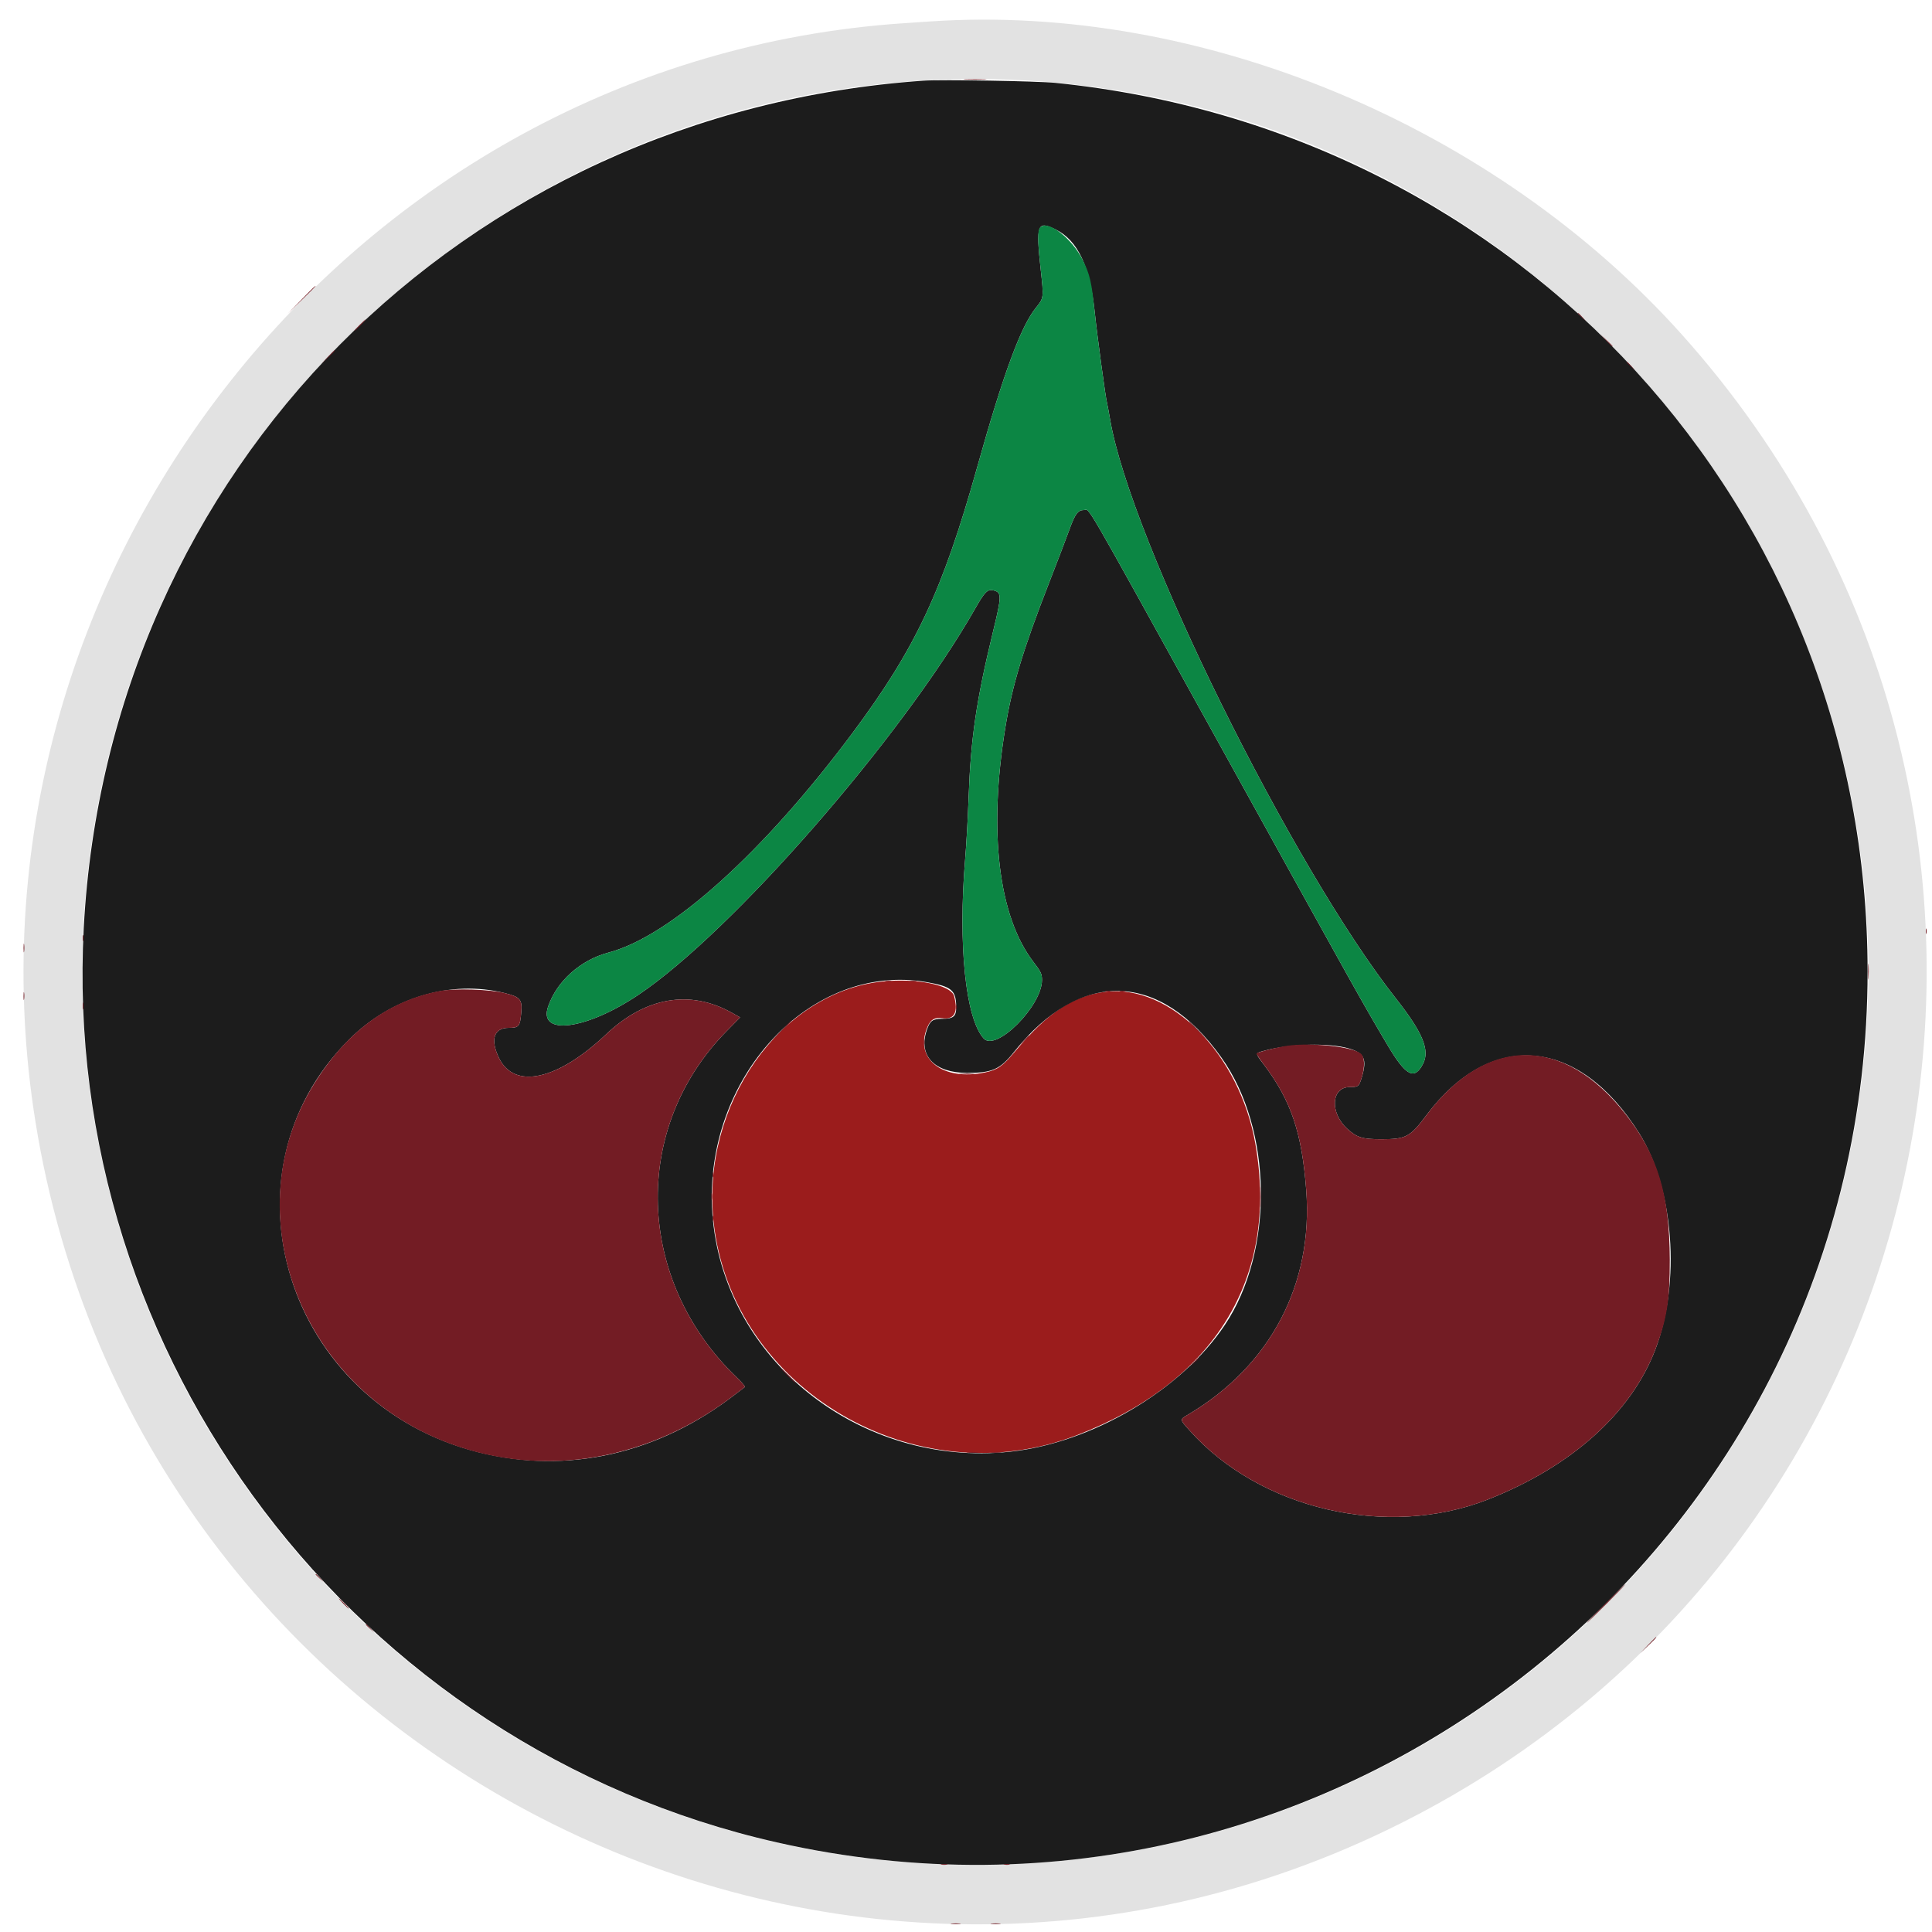
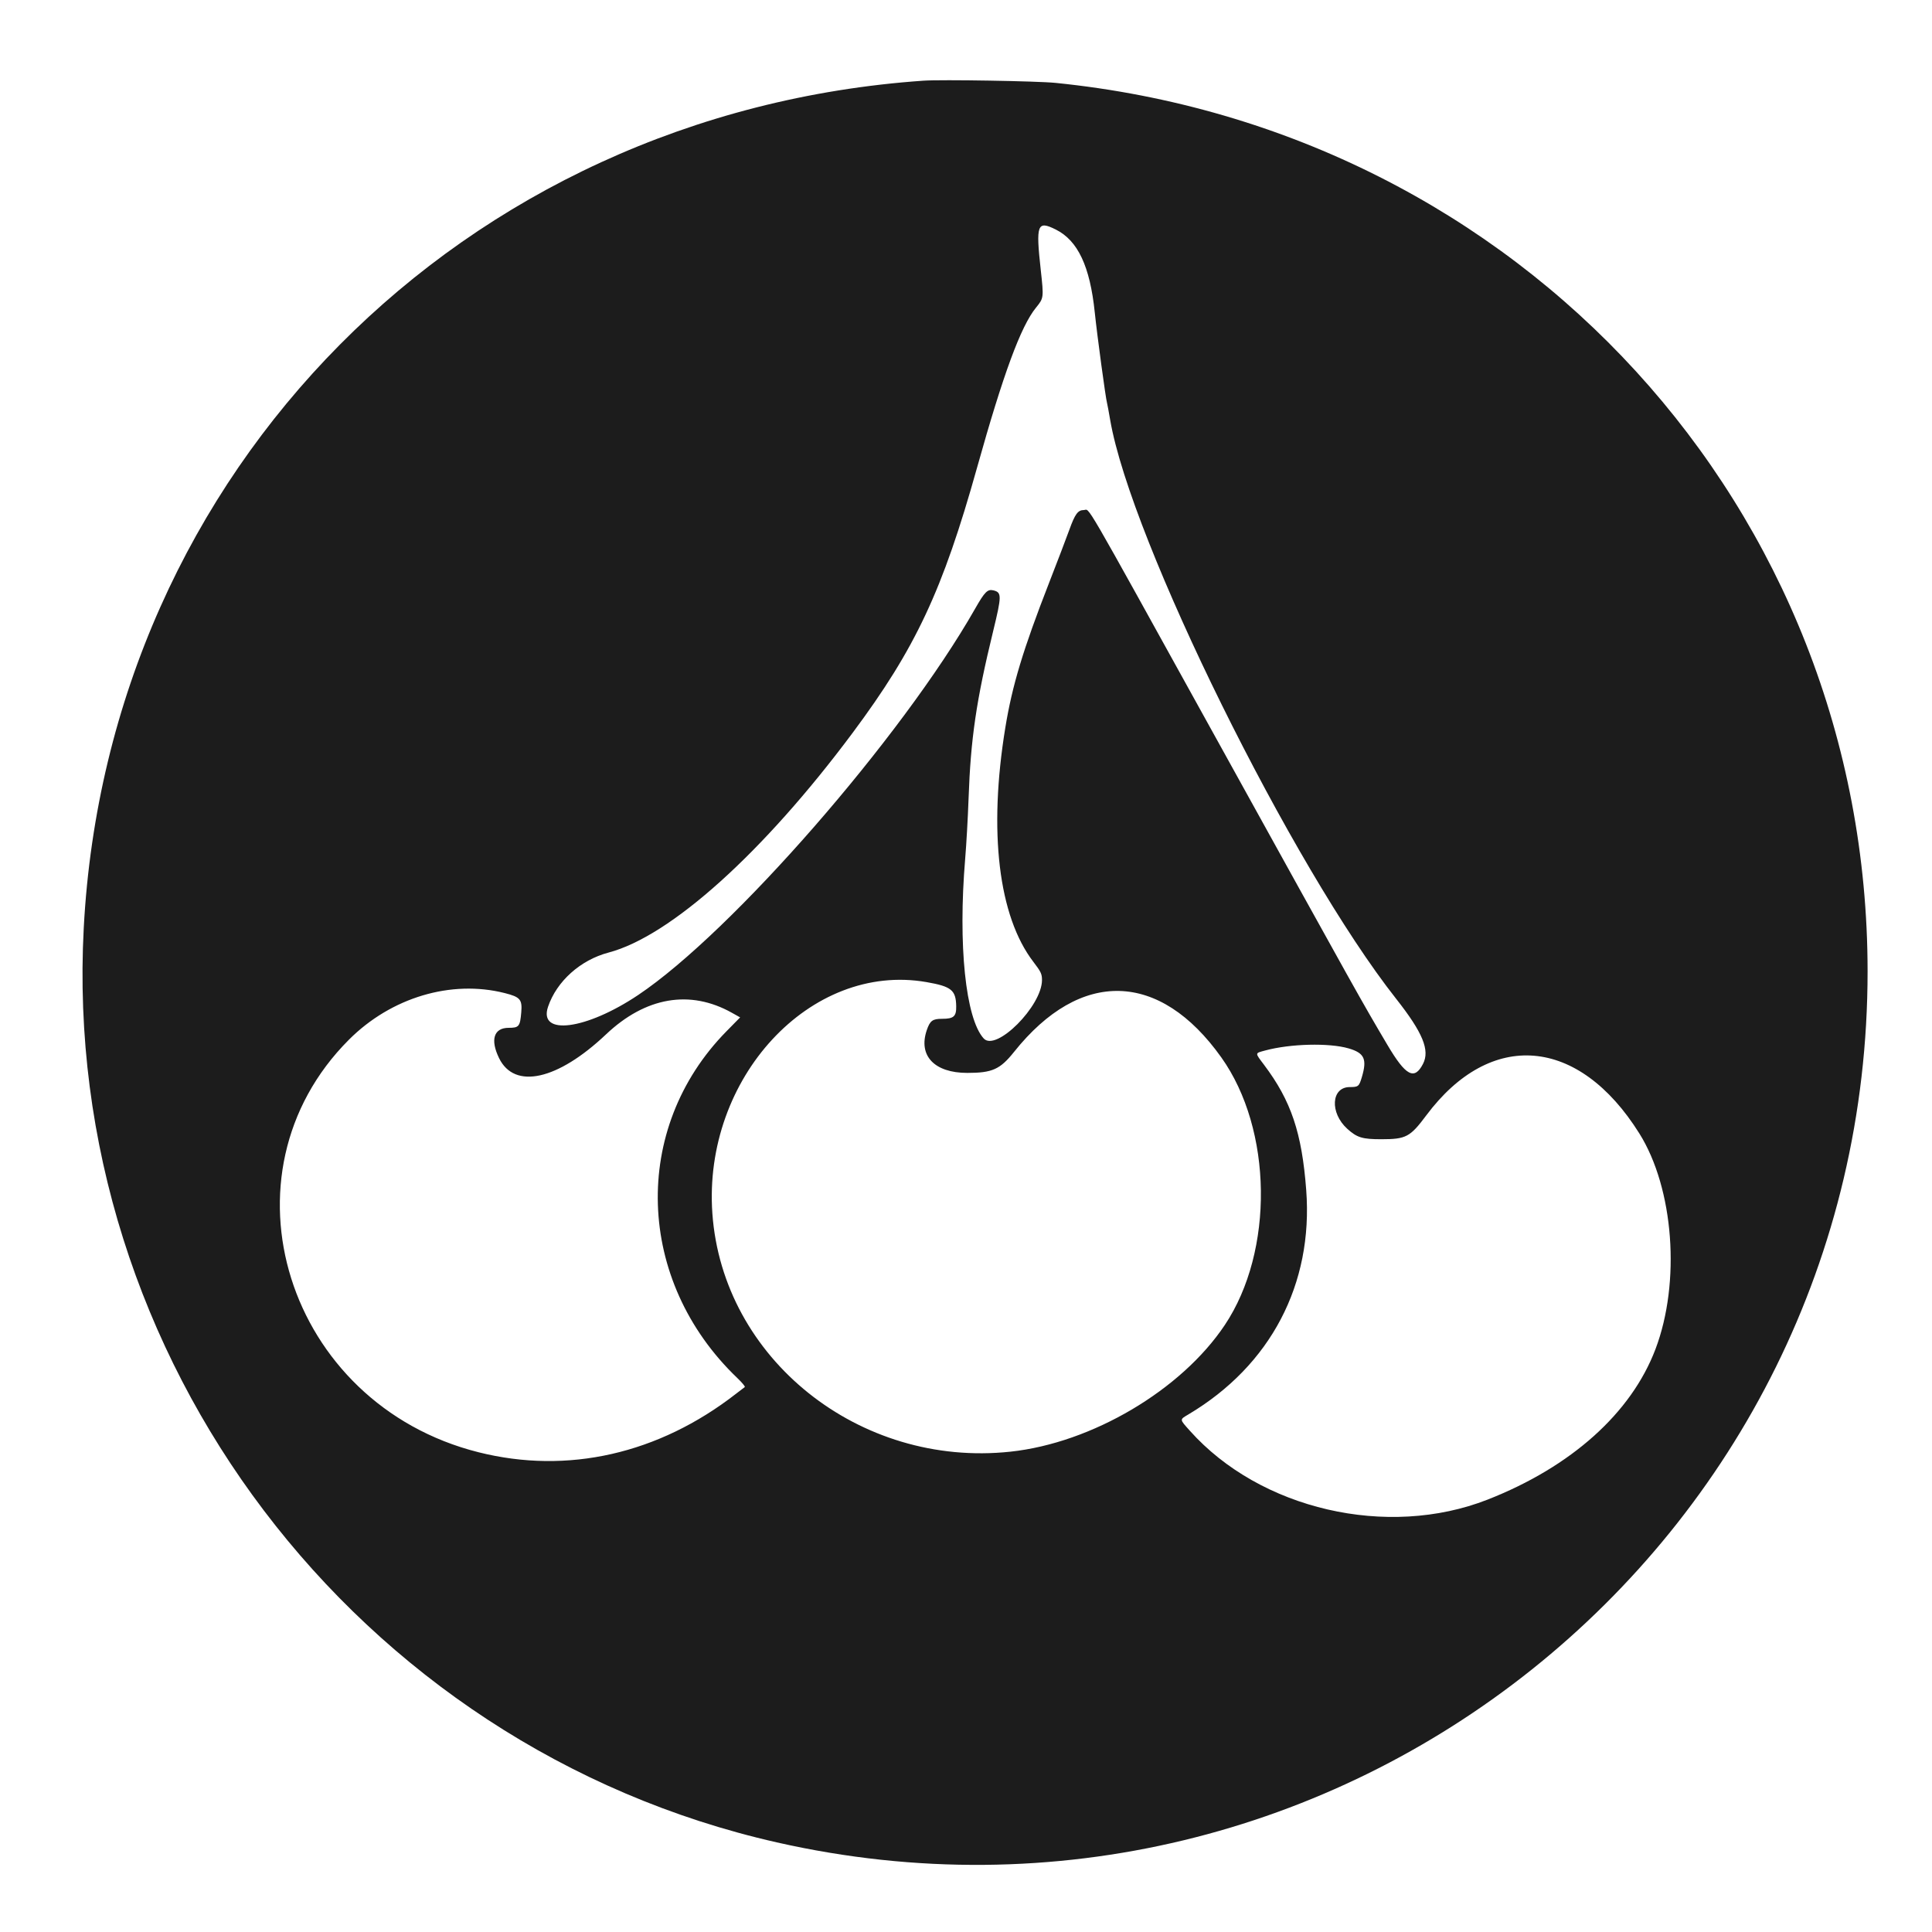
<svg xmlns="http://www.w3.org/2000/svg" id="svg" version="1.1" width="400" height="400" viewBox="0, 0, 400,400">
  <g id="svgg">
-     <path id="path0" d="M192.533 4.442 C 191.873 4.487,189.413 4.653,187.067 4.811 C 73.274 12.466,-10.840 118.919,7.344 232.267 C 28.396 363.500,171.263 436.974,289.867 377.563 C 406.408 319.184,435.322 166.642,348.286 69.349 C 309.512 26.005,248.578 0.612,192.533 4.442 M214.800 16.816 C 318.856 24.073,396.450 116.242,385.854 220.000 C 376.066 315.843,294.381 388.093,198.133 386.038 C 84.850 383.619,0.515 281.290,19.755 169.600 C 35.803 76.438,120.328 10.227,214.800 16.816 " stroke="none" fill="#e2e2e2" fill-rule="evenodd" />
-     <path id="path1" d="M182.735 203.204 C 161.533 205.398,145.114 228.773,147.748 253.011 C 151.512 287.639,189.540 309.985,222.889 297.165 C 251.514 286.161,264.773 264.541,259.908 236.800 C 256.645 218.193,242.266 203.662,228.788 205.352 C 222.100 206.191,216.968 209.595,210.120 217.734 C 207.570 220.764,206.534 221.491,204.000 222.027 C 195.158 223.897,189.191 219.219,192.016 212.630 C 192.687 211.064,193.481 210.597,195.106 210.812 C 197.599 211.142,198.429 209.576,197.534 206.229 C 196.919 203.933,189.785 202.474,182.735 203.204 " stroke="none" fill="#9b1c1c" fill-rule="evenodd" />
    <path id="path2" d="M191.200 16.703 C 95.721 23.351,22.357 97.377,17.338 192.133 C 12.625 281.106,73.691 361.685,160.800 381.439 C 276.625 407.705,386.707 319.798,386.664 201.071 C 386.630 105.389,314.857 26.880,218.533 17.160 C 214.737 16.777,194.901 16.445,191.200 16.703 M218.597 47.527 C 223.160 49.806,225.669 55.141,226.658 64.667 C 227.163 69.528,228.921 82.506,229.205 83.467 C 229.270 83.687,229.560 85.247,229.849 86.933 C 234.120 111.862,267.521 179.474,289.065 206.800 C 294.572 213.785,296.079 217.439,294.619 220.264 C 292.831 223.723,291.048 222.768,287.233 216.311 C 281.779 207.080,281.896 207.291,250.868 151.200 C 223.492 101.711,225.750 105.600,224.405 105.600 C 223.166 105.600,222.572 106.410,221.376 109.734 C 220.795 111.347,218.917 116.267,217.202 120.667 C 211.808 134.506,209.569 141.916,208.139 150.667 C 204.622 172.174,206.721 189.706,213.942 199.132 C 215.515 201.185,215.733 201.644,215.733 202.906 C 215.733 208.296,206.216 217.824,203.657 214.996 C 199.908 210.854,198.338 195.639,199.825 177.867 C 200.076 174.860,200.395 169.220,200.532 165.333 C 200.971 152.882,202.124 145.040,205.634 130.621 C 207.400 123.368,207.406 122.663,205.709 122.237 C 204.470 121.926,203.894 122.498,201.878 126.039 C 186.724 152.663,151.563 192.975,132.133 206.001 C 121.352 213.229,111.400 214.527,113.469 208.435 C 115.263 203.150,120.176 198.752,126.000 197.216 C 138.827 193.835,158.058 176.522,176.524 151.733 C 189.557 134.237,195.157 122.300,202.294 96.800 C 207.734 77.363,211.351 67.549,214.497 63.687 C 216.106 61.711,216.113 61.660,215.482 55.940 C 214.433 46.431,214.740 45.601,218.597 47.527 M191.826 203.334 C 196.978 204.232,197.912 204.990,197.972 208.323 C 198.010 210.444,197.461 210.933,195.048 210.933 C 193.072 210.933,192.548 211.323,191.879 213.284 C 190.077 218.573,193.452 222.133,200.266 222.133 C 205.442 222.133,207.056 221.408,209.948 217.786 C 223.705 200.551,240.098 200.990,252.868 218.936 C 263.497 233.872,263.824 258.996,253.588 274.322 C 244.582 287.808,226.077 298.744,209.200 300.554 C 177.910 303.911,149.621 281.302,147.489 251.234 C 145.502 223.218,167.788 199.142,191.826 203.334 M104.482 205.601 C 107.700 206.414,108.145 206.927,107.923 209.569 C 107.676 212.524,107.453 212.800,105.310 212.800 C 102.238 212.800,101.462 215.265,103.331 219.086 C 106.531 225.627,115.449 223.639,125.480 214.149 C 133.656 206.412,142.852 204.832,151.511 209.674 L 153.237 210.639 150.405 213.519 C 130.606 233.653,131.593 265.162,152.653 285.306 C 153.634 286.245,154.330 287.085,154.200 287.173 C 154.071 287.261,153.245 287.893,152.365 288.578 C 136.353 301.033,117.514 305.307,99.067 300.671 C 59.298 290.677,44.372 243.127,72.251 215.248 C 80.984 206.515,93.394 202.801,104.482 205.601 M279.200 217.055 C 282.479 218.008,283.064 219.252,281.973 222.952 C 281.385 224.944,281.239 225.067,279.453 225.067 C 275.593 225.067,275.280 230.401,278.947 233.714 C 280.962 235.534,282.052 235.867,286.000 235.865 C 291.104 235.863,291.943 235.418,295.292 230.933 C 308.630 213.074,326.848 214.616,339.408 234.667 C 346.551 246.069,348.001 265.476,342.746 279.333 C 337.732 292.555,325.317 303.682,308.000 310.475 C 287.237 318.619,260.887 312.522,246.333 296.205 C 244.172 293.781,244.185 293.950,246.074 292.824 C 263.066 282.703,271.903 265.870,270.440 246.412 C 269.548 234.539,267.314 227.904,261.702 220.454 C 259.784 217.906,259.769 218.081,261.949 217.491 C 267.134 216.087,275.173 215.884,279.200 217.055 " stroke="none" fill="#1c1c1c" fill-rule="evenodd" />
-     <path id="path3" d="M215.377 47.061 C 214.774 47.664,214.799 49.748,215.482 55.940 C 216.113 61.660,216.106 61.711,214.497 63.687 C 211.351 67.549,207.734 77.363,202.294 96.800 C 195.157 122.300,189.557 134.237,176.524 151.733 C 158.058 176.522,138.827 193.835,126.000 197.216 C 120.176 198.752,115.263 203.150,113.469 208.435 C 111.400 214.527,121.352 213.229,132.133 206.001 C 151.563 192.975,186.724 152.663,201.878 126.039 C 203.894 122.498,204.470 121.926,205.709 122.237 C 207.406 122.663,207.400 123.368,205.634 130.621 C 202.124 145.040,200.971 152.882,200.532 165.333 C 200.395 169.220,200.076 174.860,199.825 177.867 C 198.338 195.639,199.908 210.854,203.657 214.996 C 206.216 217.824,215.733 208.296,215.733 202.906 C 215.733 201.644,215.515 201.185,213.942 199.132 C 206.721 189.706,204.622 172.174,208.139 150.667 C 209.569 141.916,211.808 134.506,217.202 120.667 C 218.917 116.267,220.795 111.347,221.376 109.734 C 222.572 106.410,223.166 105.600,224.405 105.600 C 225.750 105.600,223.492 101.711,250.868 151.200 C 281.896 207.291,281.779 207.080,287.233 216.311 C 291.048 222.768,292.831 223.723,294.619 220.264 C 296.079 217.439,294.572 213.785,289.065 206.800 C 267.521 179.474,234.120 111.862,229.849 86.933 C 229.560 85.247,229.270 83.687,229.205 83.467 C 228.921 82.506,227.163 69.528,226.658 64.667 C 226.003 58.353,225.665 56.873,224.197 53.881 C 221.978 49.358,216.960 45.478,215.377 47.061 " stroke="none" fill="#0c8644" fill-rule="evenodd" />
-     <path id="path4" d="M199.933 16.465 C 200.997 16.515,202.737 16.515,203.800 16.465 C 204.863 16.414,203.993 16.373,201.867 16.373 C 199.740 16.373,198.870 16.414,199.933 16.465 M62.395 62.067 L 59.600 64.933 62.467 62.138 C 64.043 60.601,65.333 59.311,65.333 59.271 C 65.333 59.079,64.992 59.404,62.395 62.067 M326.667 64.883 C 326.667 64.929,327.057 65.319,327.533 65.750 L 328.400 66.533 327.617 65.667 C 326.887 64.859,326.667 64.677,326.667 64.883 M74.400 67.333 C 73.752 67.993,73.282 68.533,73.356 68.533 C 73.429 68.533,74.019 67.993,74.667 67.333 C 75.314 66.673,75.784 66.133,75.711 66.133 C 75.638 66.133,75.048 66.673,74.400 67.333 M332.522 70.467 C 333.627 71.644,333.867 71.856,333.867 71.656 C 333.867 71.613,333.297 71.043,332.600 70.389 L 331.333 69.200 332.522 70.467 M67.857 73.933 L 66.533 75.333 67.933 74.010 C 69.234 72.780,69.456 72.533,69.257 72.533 C 69.214 72.533,68.584 73.163,67.857 73.933 M336.800 75.017 C 336.800 75.063,337.190 75.453,337.667 75.883 L 338.533 76.667 337.750 75.800 C 337.020 74.992,336.800 74.811,336.800 75.017 M398.729 192.800 C 398.729 193.313,398.783 193.523,398.850 193.267 C 398.918 193.010,398.918 192.590,398.850 192.333 C 398.783 192.077,398.729 192.287,398.729 192.800 M17.134 194.267 C 17.137 194.853,17.191 195.062,17.255 194.730 C 17.319 194.399,17.317 193.919,17.250 193.664 C 17.183 193.409,17.131 193.680,17.134 194.267 M4.880 196.267 C 4.880 197.073,4.930 197.403,4.991 197.000 C 5.052 196.597,5.052 195.937,4.991 195.533 C 4.930 195.130,4.880 195.460,4.880 196.267 M386.764 201.200 C 386.765 202.667,386.810 203.233,386.864 202.458 C 386.918 201.683,386.917 200.483,386.862 199.791 C 386.808 199.099,386.763 199.733,386.764 201.200 M183.403 203.122 C 183.735 203.186,184.215 203.183,184.470 203.117 C 184.725 203.050,184.453 202.998,183.867 203.001 C 183.280 203.004,183.071 203.058,183.403 203.122 M188.467 203.122 C 188.797 203.185,189.337 203.185,189.667 203.122 C 189.997 203.058,189.727 203.006,189.067 203.006 C 188.407 203.006,188.137 203.058,188.467 203.122 M91.053 205.177 C 80.431 207.178,71.663 213.677,64.957 224.519 C 48.494 251.133,62.107 287.279,92.933 298.803 C 112.681 306.186,134.570 302.420,152.365 288.578 C 153.245 287.893,154.071 287.261,154.200 287.173 C 154.330 287.085,153.634 286.245,152.653 285.306 C 131.593 265.162,130.606 233.653,150.405 213.519 L 153.237 210.639 151.511 209.674 C 142.852 204.832,133.656 206.412,125.480 214.149 C 115.449 223.639,106.531 225.627,103.331 219.086 C 101.462 215.265,102.238 212.800,105.310 212.800 C 107.453 212.800,107.676 212.524,107.923 209.569 C 108.145 206.927,107.700 206.414,104.482 205.601 C 101.413 204.826,94.135 204.596,91.053 205.177 M4.876 206.267 C 4.878 207.000,4.930 207.268,4.991 206.863 C 5.053 206.458,5.051 205.858,4.988 205.530 C 4.924 205.202,4.874 205.533,4.876 206.267 M228.867 205.250 C 229.123 205.318,229.543 205.318,229.800 205.250 C 230.057 205.183,229.847 205.129,229.333 205.129 C 228.820 205.129,228.610 205.183,228.867 205.250 M231.936 205.255 C 232.268 205.319,232.748 205.317,233.003 205.250 C 233.258 205.183,232.987 205.131,232.400 205.134 C 231.813 205.137,231.605 205.191,231.936 205.255 M17.139 208.267 C 17.139 208.927,17.191 209.197,17.255 208.867 C 17.318 208.537,17.318 207.997,17.255 207.667 C 17.191 207.337,17.139 207.607,17.139 208.267 M197.929 208.533 C 197.929 209.047,197.983 209.257,198.050 209.000 C 198.118 208.743,198.118 208.323,198.050 208.067 C 197.983 207.810,197.929 208.020,197.929 208.533 M161.594 213.533 L 159.333 215.867 161.667 213.606 C 163.834 211.506,164.121 211.200,163.927 211.200 C 163.888 211.200,162.838 212.250,161.594 213.533 M246.133 211.540 C 246.133 211.580,247.063 212.510,248.200 213.607 L 250.267 215.600 248.273 213.533 C 246.422 211.614,246.133 211.345,246.133 211.540 M211.854 215.533 L 210.800 216.667 211.933 215.613 C 212.987 214.632,213.189 214.400,212.987 214.400 C 212.944 214.400,212.434 214.910,211.854 215.533 M191.262 215.733 C 191.262 216.247,191.317 216.457,191.384 216.200 C 191.451 215.943,191.451 215.523,191.384 215.267 C 191.317 215.010,191.262 215.220,191.262 215.733 M265.626 216.656 C 263.240 217.107,260.282 217.892,260.150 218.109 C 260.098 218.196,260.796 219.251,261.702 220.454 C 267.314 227.904,269.548 234.539,270.440 246.412 C 271.903 265.870,263.066 282.703,246.074 292.824 C 244.185 293.950,244.172 293.781,246.333 296.205 C 260.887 312.522,287.237 318.619,308.000 310.475 C 325.317 303.682,337.732 292.555,342.746 279.333 C 345.115 273.087,345.738 269.193,345.712 260.800 C 345.670 247.312,343.235 239.243,336.662 230.800 C 323.790 214.269,307.699 214.321,295.292 230.933 C 291.943 235.418,291.104 235.863,286.000 235.865 C 282.052 235.867,280.962 235.534,278.947 233.714 C 275.280 230.401,275.593 225.067,279.453 225.067 C 281.239 225.067,281.385 224.944,281.973 222.952 C 282.611 220.787,282.542 218.893,281.800 218.198 C 280.104 216.610,270.641 215.709,265.626 216.656 M198.876 222.330 C 199.651 222.384,200.851 222.384,201.542 222.329 C 202.234 222.274,201.600 222.230,200.133 222.231 C 198.667 222.231,198.101 222.276,198.876 222.330 M147.529 243.200 C 147.529 243.713,147.583 243.923,147.650 243.667 C 147.718 243.410,147.718 242.990,147.650 242.733 C 147.583 242.477,147.529 242.687,147.529 243.200 M260.904 247.867 C 260.904 249.773,260.947 250.518,260.998 249.522 C 261.049 248.526,261.049 246.966,260.997 246.056 C 260.945 245.145,260.903 245.960,260.904 247.867 M147.273 247.733 C 147.273 248.393,147.325 248.663,147.388 248.333 C 147.452 248.003,147.452 247.463,147.388 247.133 C 147.325 246.803,147.273 247.073,147.273 247.733 M147.529 252.267 C 147.529 252.780,147.583 252.990,147.650 252.733 C 147.718 252.477,147.718 252.057,147.650 251.800 C 147.583 251.543,147.529 251.753,147.529 252.267 M247.186 282.067 L 246.267 283.067 247.267 282.148 C 248.197 281.292,248.389 281.067,248.186 281.067 C 248.141 281.067,247.691 281.517,247.186 282.067 M163.067 284.800 C 163.937 285.680,164.710 286.400,164.783 286.400 C 164.857 286.400,164.204 285.680,163.333 284.800 C 162.463 283.920,161.690 283.200,161.617 283.200 C 161.543 283.200,162.196 283.920,163.067 284.800 M200.333 300.728 C 200.883 300.785,201.783 300.785,202.333 300.728 C 202.883 300.670,202.433 300.623,201.333 300.623 C 200.233 300.623,199.783 300.670,200.333 300.728 M205.261 300.726 C 205.734 300.785,206.574 300.786,207.127 300.728 C 207.681 300.670,207.293 300.622,206.267 300.621 C 205.240 300.620,204.787 300.667,205.261 300.726 M65.333 325.950 C 65.333 325.996,65.723 326.386,66.200 326.817 L 67.067 327.600 66.283 326.733 C 65.553 325.925,65.333 325.744,65.333 325.950 M332.400 332.000 C 330.204 334.200,328.467 336.000,328.540 336.000 C 328.613 336.000,330.470 334.200,332.667 332.000 C 334.863 329.800,336.600 328.000,336.527 328.000 C 336.453 328.000,334.596 329.800,332.400 332.000 M71.067 332.000 C 71.640 332.587,72.168 333.067,72.242 333.067 C 72.315 333.067,71.906 332.587,71.333 332.000 C 70.760 331.413,70.232 330.933,70.158 330.933 C 70.085 330.933,70.494 331.413,71.067 332.000 M75.733 336.350 C 75.733 336.396,76.123 336.786,76.600 337.217 L 77.467 338.000 76.683 337.133 C 75.953 336.325,75.733 336.144,75.733 336.350 M341.192 340.600 L 339.600 342.267 341.267 340.675 C 342.815 339.197,343.055 338.933,342.858 338.933 C 342.817 338.933,342.067 339.683,341.192 340.600 M194.867 386.055 C 195.197 386.118,195.737 386.118,196.067 386.055 C 196.397 385.991,196.127 385.939,195.467 385.939 C 194.807 385.939,194.537 385.991,194.867 386.055 M207.936 386.055 C 208.268 386.119,208.748 386.117,209.003 386.050 C 209.258 385.983,208.987 385.931,208.400 385.934 C 207.813 385.937,207.605 385.991,207.936 386.055 M197.000 398.326 C 197.477 398.385,198.257 398.385,198.733 398.326 C 199.210 398.267,198.820 398.219,197.867 398.219 C 196.913 398.219,196.523 398.267,197.000 398.326 M205.267 398.326 C 205.743 398.385,206.523 398.385,207.000 398.326 C 207.477 398.267,207.087 398.219,206.133 398.219 C 205.180 398.219,204.790 398.267,205.267 398.326 " stroke="none" fill="#731c24" fill-rule="evenodd" />
  </g>
</svg>